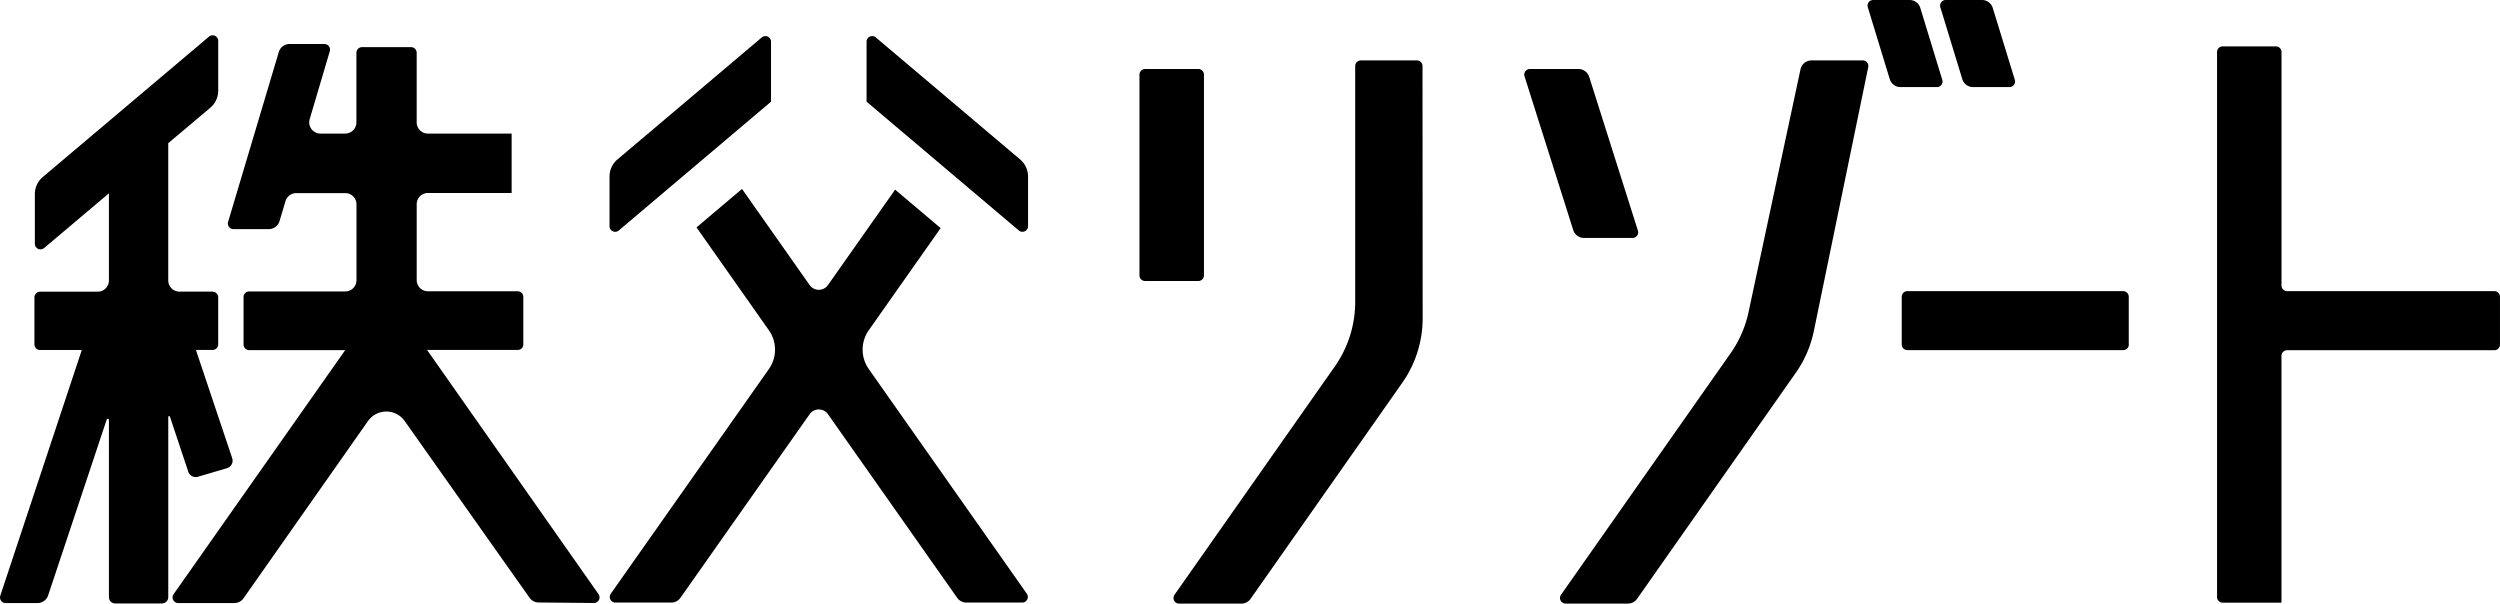
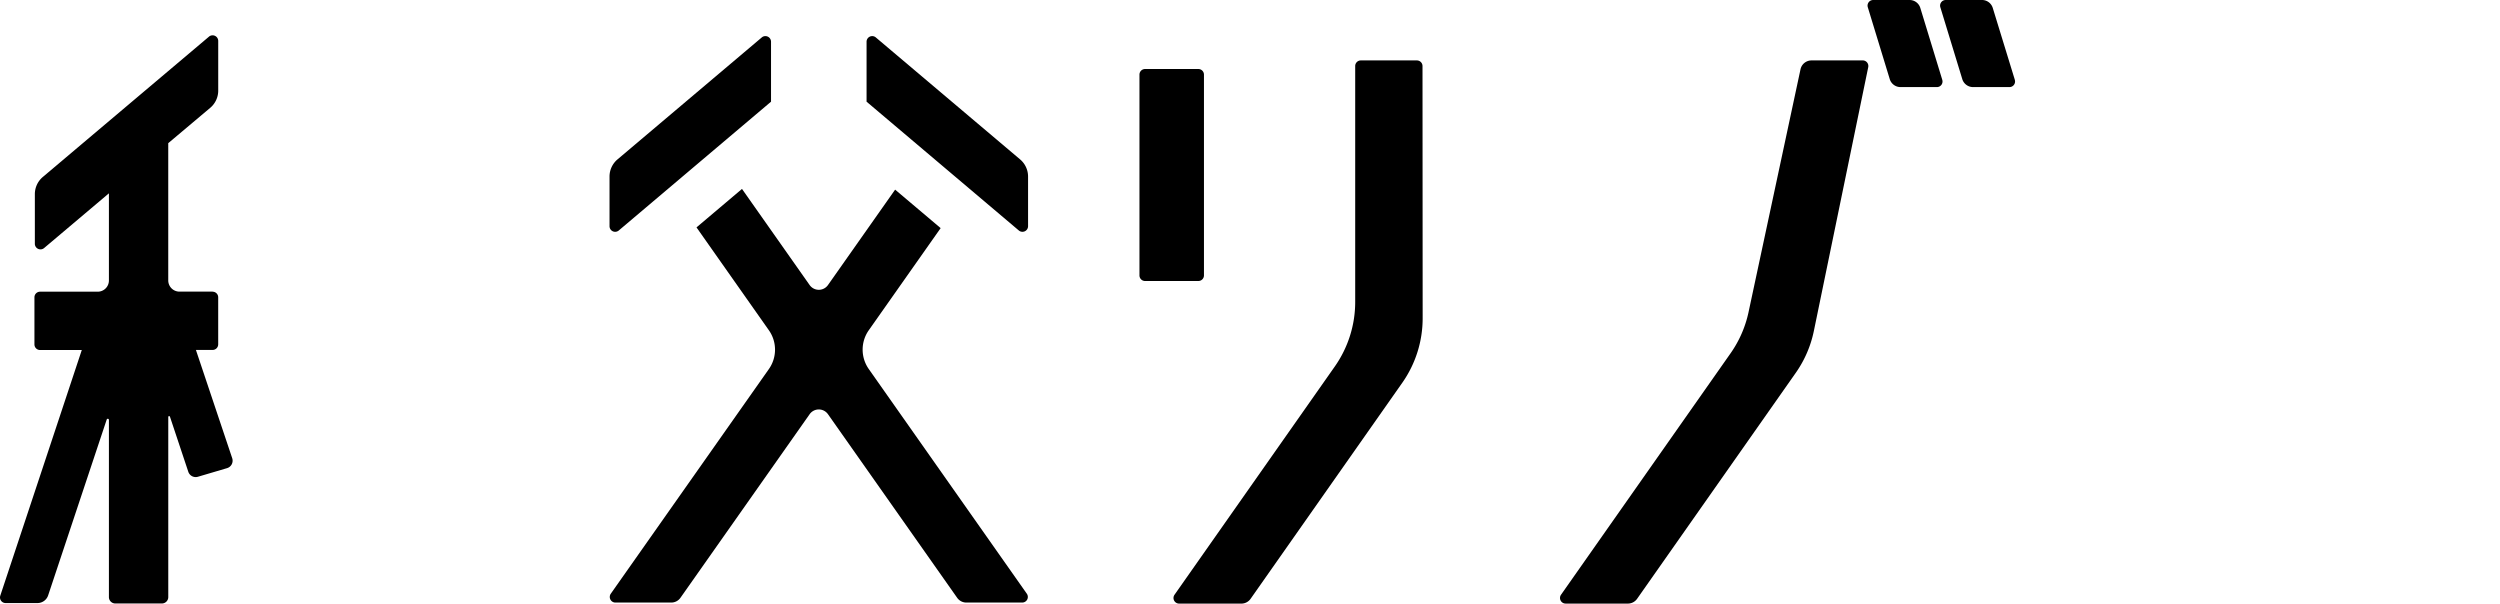
<svg xmlns="http://www.w3.org/2000/svg" width="114.769" height="27.711" viewBox="0 0 114.769 27.711">
  <g id="logo_chichibu-risort" transform="translate(-2677.231 20671.449)">
    <path d="M108.118,6.385h-2.445a.258.258,0,0,0-.258.258v9.216a.257.257,0,0,0,.258.258h2.445a.257.257,0,0,0,.258-.258V6.643a.258.258,0,0,0-.258-.258" transform="translate(2624.126 -20674.666)" />
    <path d="M119.993,5.849a.258.258,0,0,0-.258-.258h-2.574a.257.257,0,0,0-.258.258v10.83a5.155,5.155,0,0,1-.936,2.962l-7.359,10.48a.258.258,0,0,0,.211.406h2.859a.517.517,0,0,0,.422-.219l6.968-9.924A5.154,5.154,0,0,0,120,17.416Z" transform="translate(2622.542 -20674.266)" />
    <path d="M176.2,3.664l-1.008-3.3A.515.515,0,0,0,174.7,0h-1.672a.258.258,0,0,0-.247.333l1.008,3.3a.516.516,0,0,0,.493.365h1.673a.257.257,0,0,0,.245-.333" transform="translate(2590.196 -20671.449)" />
    <path d="M182.913,3.664,181.9.365A.515.515,0,0,0,181.412,0H179.74a.258.258,0,0,0-.247.333l1.008,3.3a.516.516,0,0,0,.493.365h1.673a.257.257,0,0,0,.245-.333" transform="translate(2586.814 -20671.449)" />
-     <path d="M145.986,14.141a.257.257,0,0,0,.245-.335l-2.237-7.061a.517.517,0,0,0-.492-.36h-2.23a.258.258,0,0,0-.247.335l2.237,7.06a.517.517,0,0,0,.491.36Z" transform="translate(2606.193 -20674.666)" />
    <path d="M158.212,5.591h-2.357a.516.516,0,0,0-.5.407l-2.386,11.15a5.161,5.161,0,0,1-.822,1.884l-7.786,11.088a.258.258,0,0,0,.211.406h2.859a.516.516,0,0,0,.422-.219l7.292-10.385A5.154,5.154,0,0,0,155.97,18l2.494-12.1a.258.258,0,0,0-.253-.31" transform="translate(2604.533 -20674.266)" />
-     <path d="M217.835,15.53H208.32a.258.258,0,0,1-.258-.258V4.552a.257.257,0,0,0-.258-.258H205.36a.258.258,0,0,0-.258.258v25.02a.258.258,0,0,0,.258.258h2.7V18.5a.258.258,0,0,1,.258-.258h9.515a.258.258,0,0,0,.258-.258V15.788a.258.258,0,0,0-.258-.258" transform="translate(2573.908 -20673.613)" />
-     <path d="M186.354,29.386V27.194a.258.258,0,0,0-.258-.258H176.19a.258.258,0,0,0-.258.258v2.192a.258.258,0,0,0,.258.258H186.1a.258.258,0,0,0,.258-.258" transform="translate(2588.603 -20685.02)" />
    <path d="M87.216,9,80.591,3.4a.258.258,0,0,0-.424.2V6.35l6.99,5.913a.258.258,0,0,0,.424-.2V9.789A1.031,1.031,0,0,0,87.216,9" transform="translate(2636.846 -20673.131)" />
    <path d="M56.754,9l6.625-5.6a.258.258,0,0,1,.424.2V6.35l-6.99,5.913a.258.258,0,0,1-.424-.2V9.789A1.031,1.031,0,0,1,56.754,9" transform="translate(2648.824 -20673.131)" />
    <path d="M68.3,23.966l3.3-4.689L69.51,17.511,66.428,21.89a.515.515,0,0,1-.843,0L62.48,17.478l-2.088,1.766,3.323,4.723a1.547,1.547,0,0,1,0,1.78L56.457,36.061a.258.258,0,0,0,.211.406h2.566a.514.514,0,0,0,.421-.219l5.93-8.427a.515.515,0,0,1,.843,0l5.93,8.427a.514.514,0,0,0,.421.219h2.566a.258.258,0,0,0,.211-.406L68.3,25.746a1.547,1.547,0,0,1,0-1.78" transform="translate(2648.814 -20680.254)" />
    <path d="M9.759,15.039H8.24a.515.515,0,0,1-.516-.516v-6.3L9.652,6.6a1.03,1.03,0,0,0,.366-.788V3.533a.258.258,0,0,0-.424-.2L1.966,9.775a1.031,1.031,0,0,0-.366.788v2.276a.258.258,0,0,0,.424.2L5,10.526v4a.515.515,0,0,1-.516.516H1.839a.258.258,0,0,0-.258.258v2.162a.258.258,0,0,0,.258.258H3.755L.012,29a.258.258,0,0,0,.246.336H1.721a.516.516,0,0,0,.491-.358L4.9,20.908a.052.052,0,0,1,.1.015v8.14a.292.292,0,0,0,.292.292H7.433a.292.292,0,0,0,.292-.292V20.8a.04.04,0,0,1,.079-.013l.84,2.521a.358.358,0,0,0,.441.23l1.337-.395a.358.358,0,0,0,.238-.457L8.994,17.716h.765a.257.257,0,0,0,.258-.258V15.3a.258.258,0,0,0-.258-.258" transform="translate(2677.231 -20673.1)" />
-     <path d="M24.662,4.213a.258.258,0,0,0-.258.258V7.665a.515.515,0,0,1-.516.516H22.754a.516.516,0,0,1-.495-.662L23.182,4.4a.258.258,0,0,0-.247-.331h-1.6a.516.516,0,0,0-.494.368l-2.328,7.8a.258.258,0,0,0,.247.331h1.62a.516.516,0,0,0,.494-.367l.275-.919a.516.516,0,0,1,.494-.368h2.248a.515.515,0,0,1,.516.516v3.482a.515.515,0,0,1-.516.516h-4.41a.258.258,0,0,0-.258.258v2.178a.258.258,0,0,0,.258.258h4.409L16.011,29.327a.258.258,0,0,0,.211.406H18.8a.515.515,0,0,0,.422-.219l5.713-8.135a1.031,1.031,0,0,1,1.686,0l5.73,8.11a.514.514,0,0,0,.416.218l2.539.024a.258.258,0,0,0,.213-.406L27.648,18.115h4.16a.257.257,0,0,0,.258-.258V15.679a.257.257,0,0,0-.258-.258h-4.12a.515.515,0,0,1-.516-.516V11.424a.515.515,0,0,1,.516-.516H31.53V8.181H27.687a.515.515,0,0,1-.516-.516V4.471a.258.258,0,0,0-.258-.258Z" transform="translate(2669.189 -20673.498)" />
  </g>
</svg>